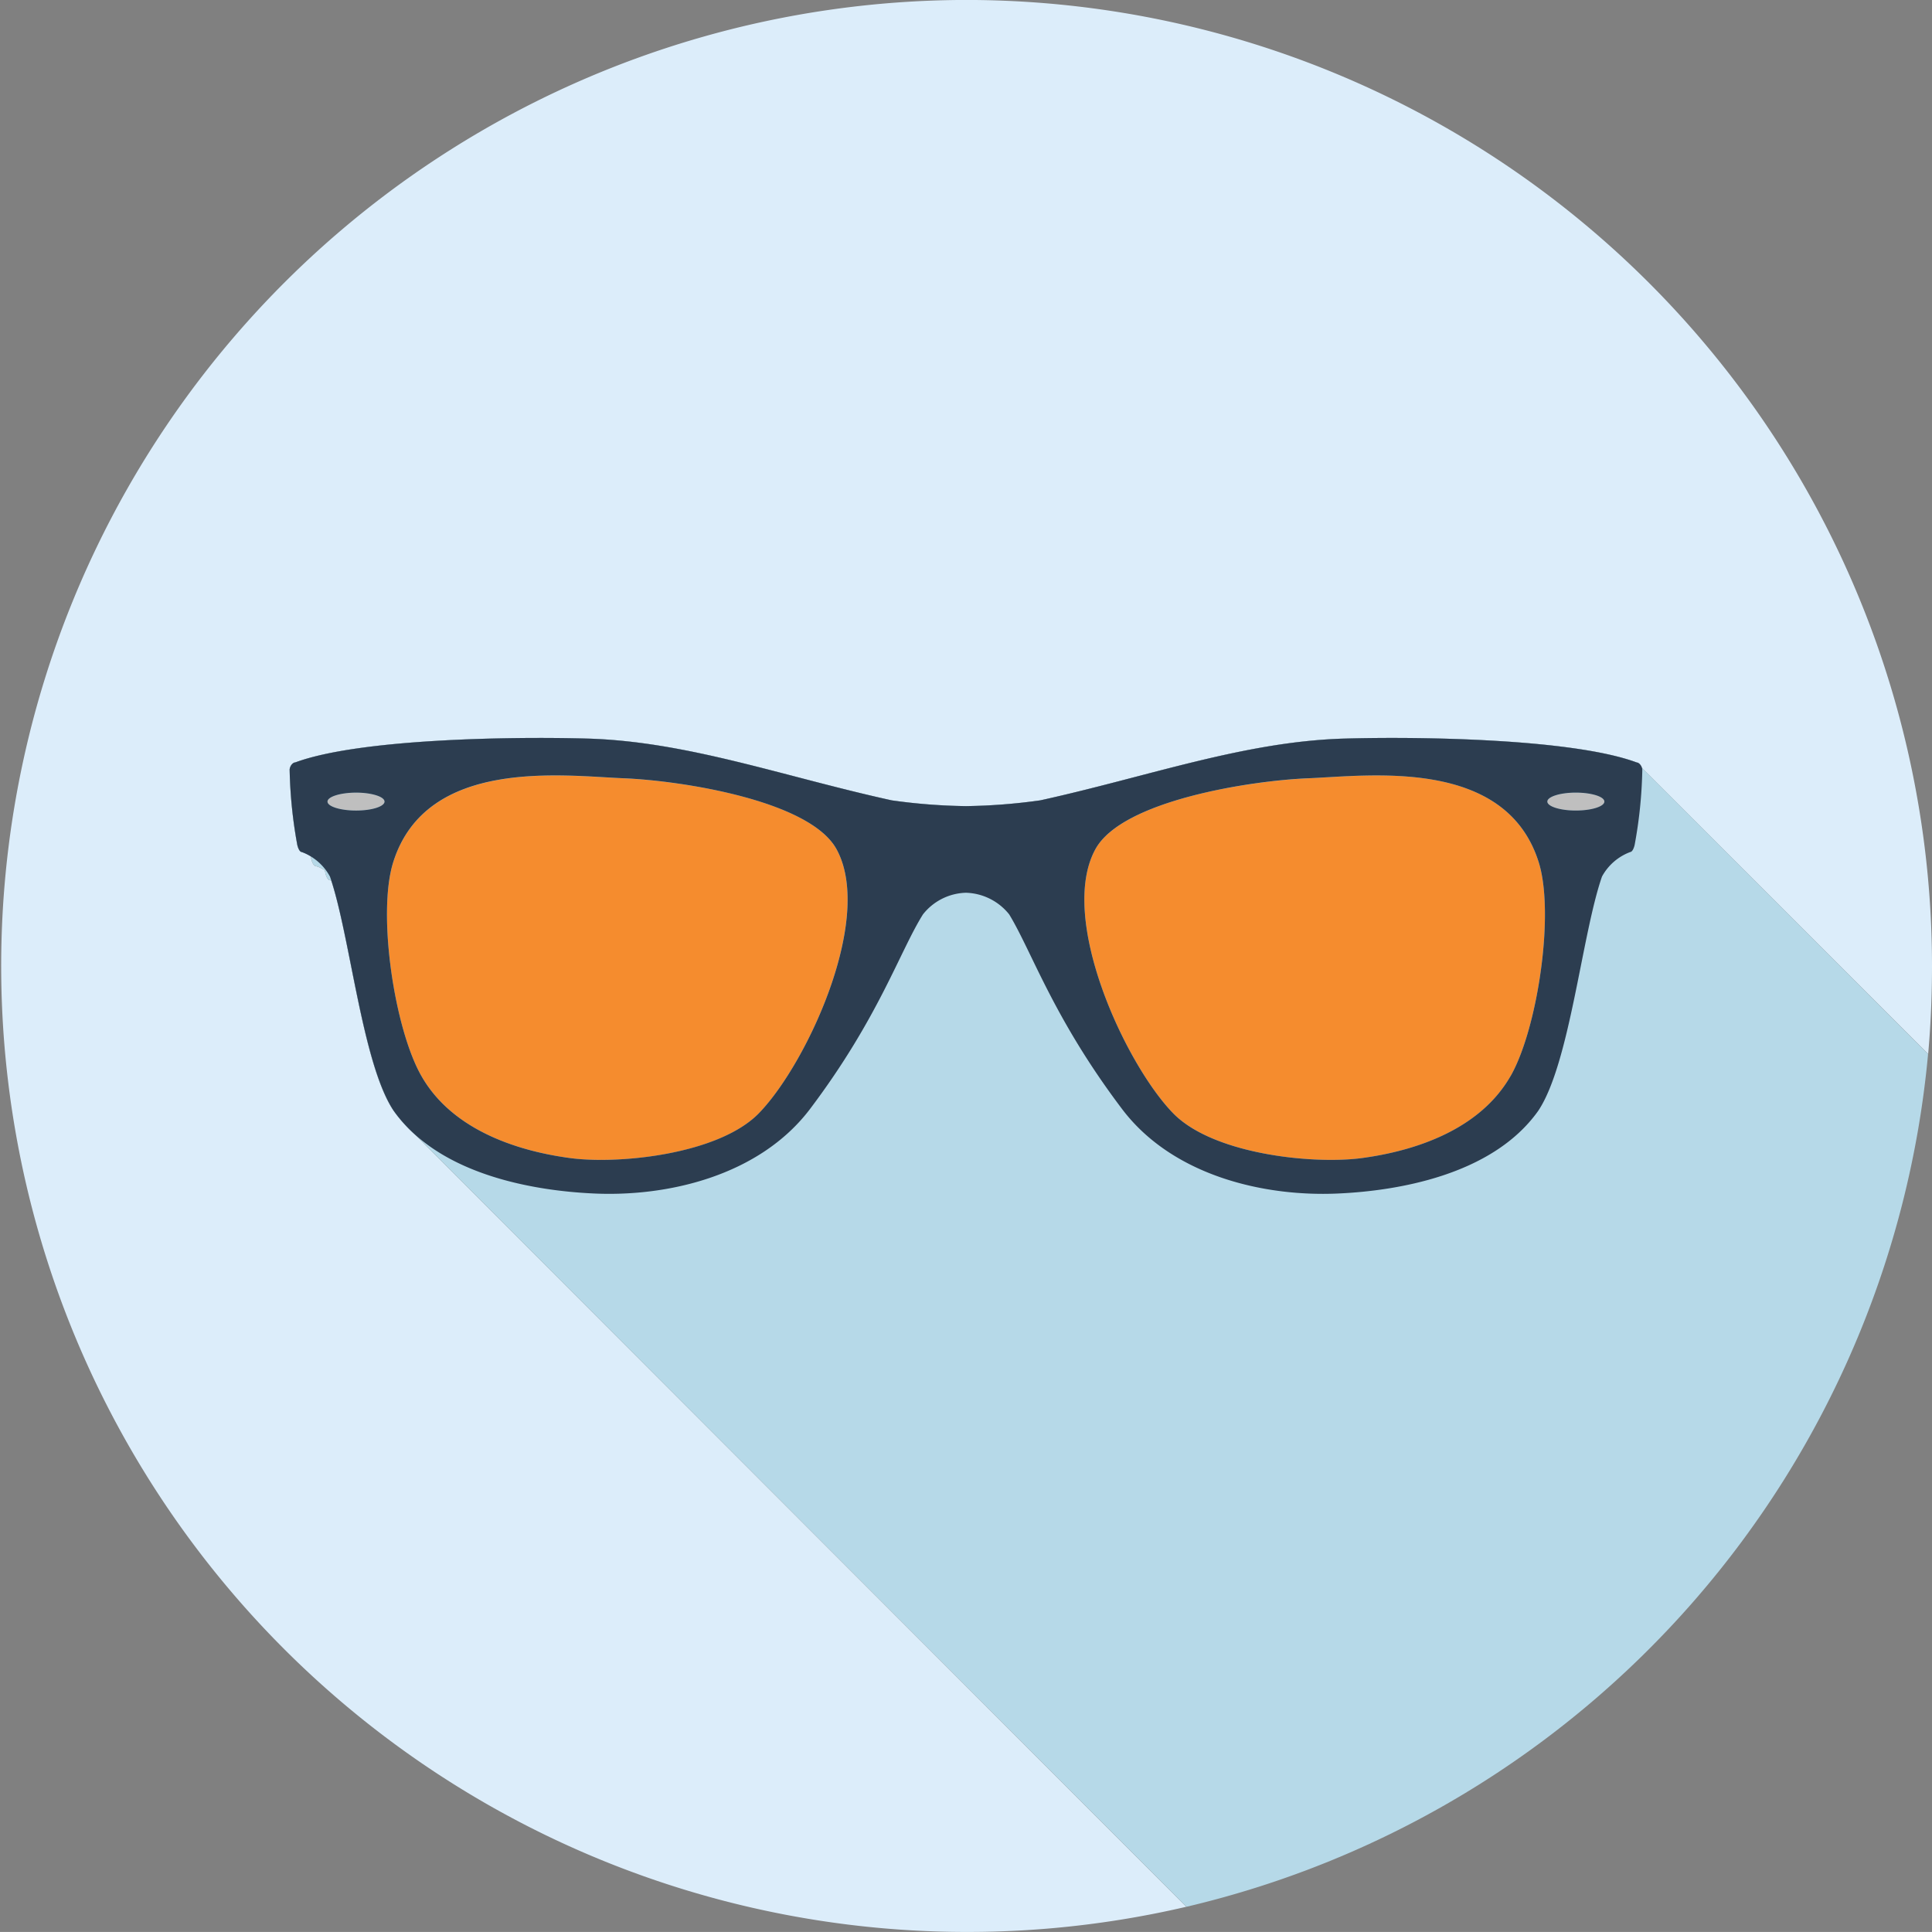
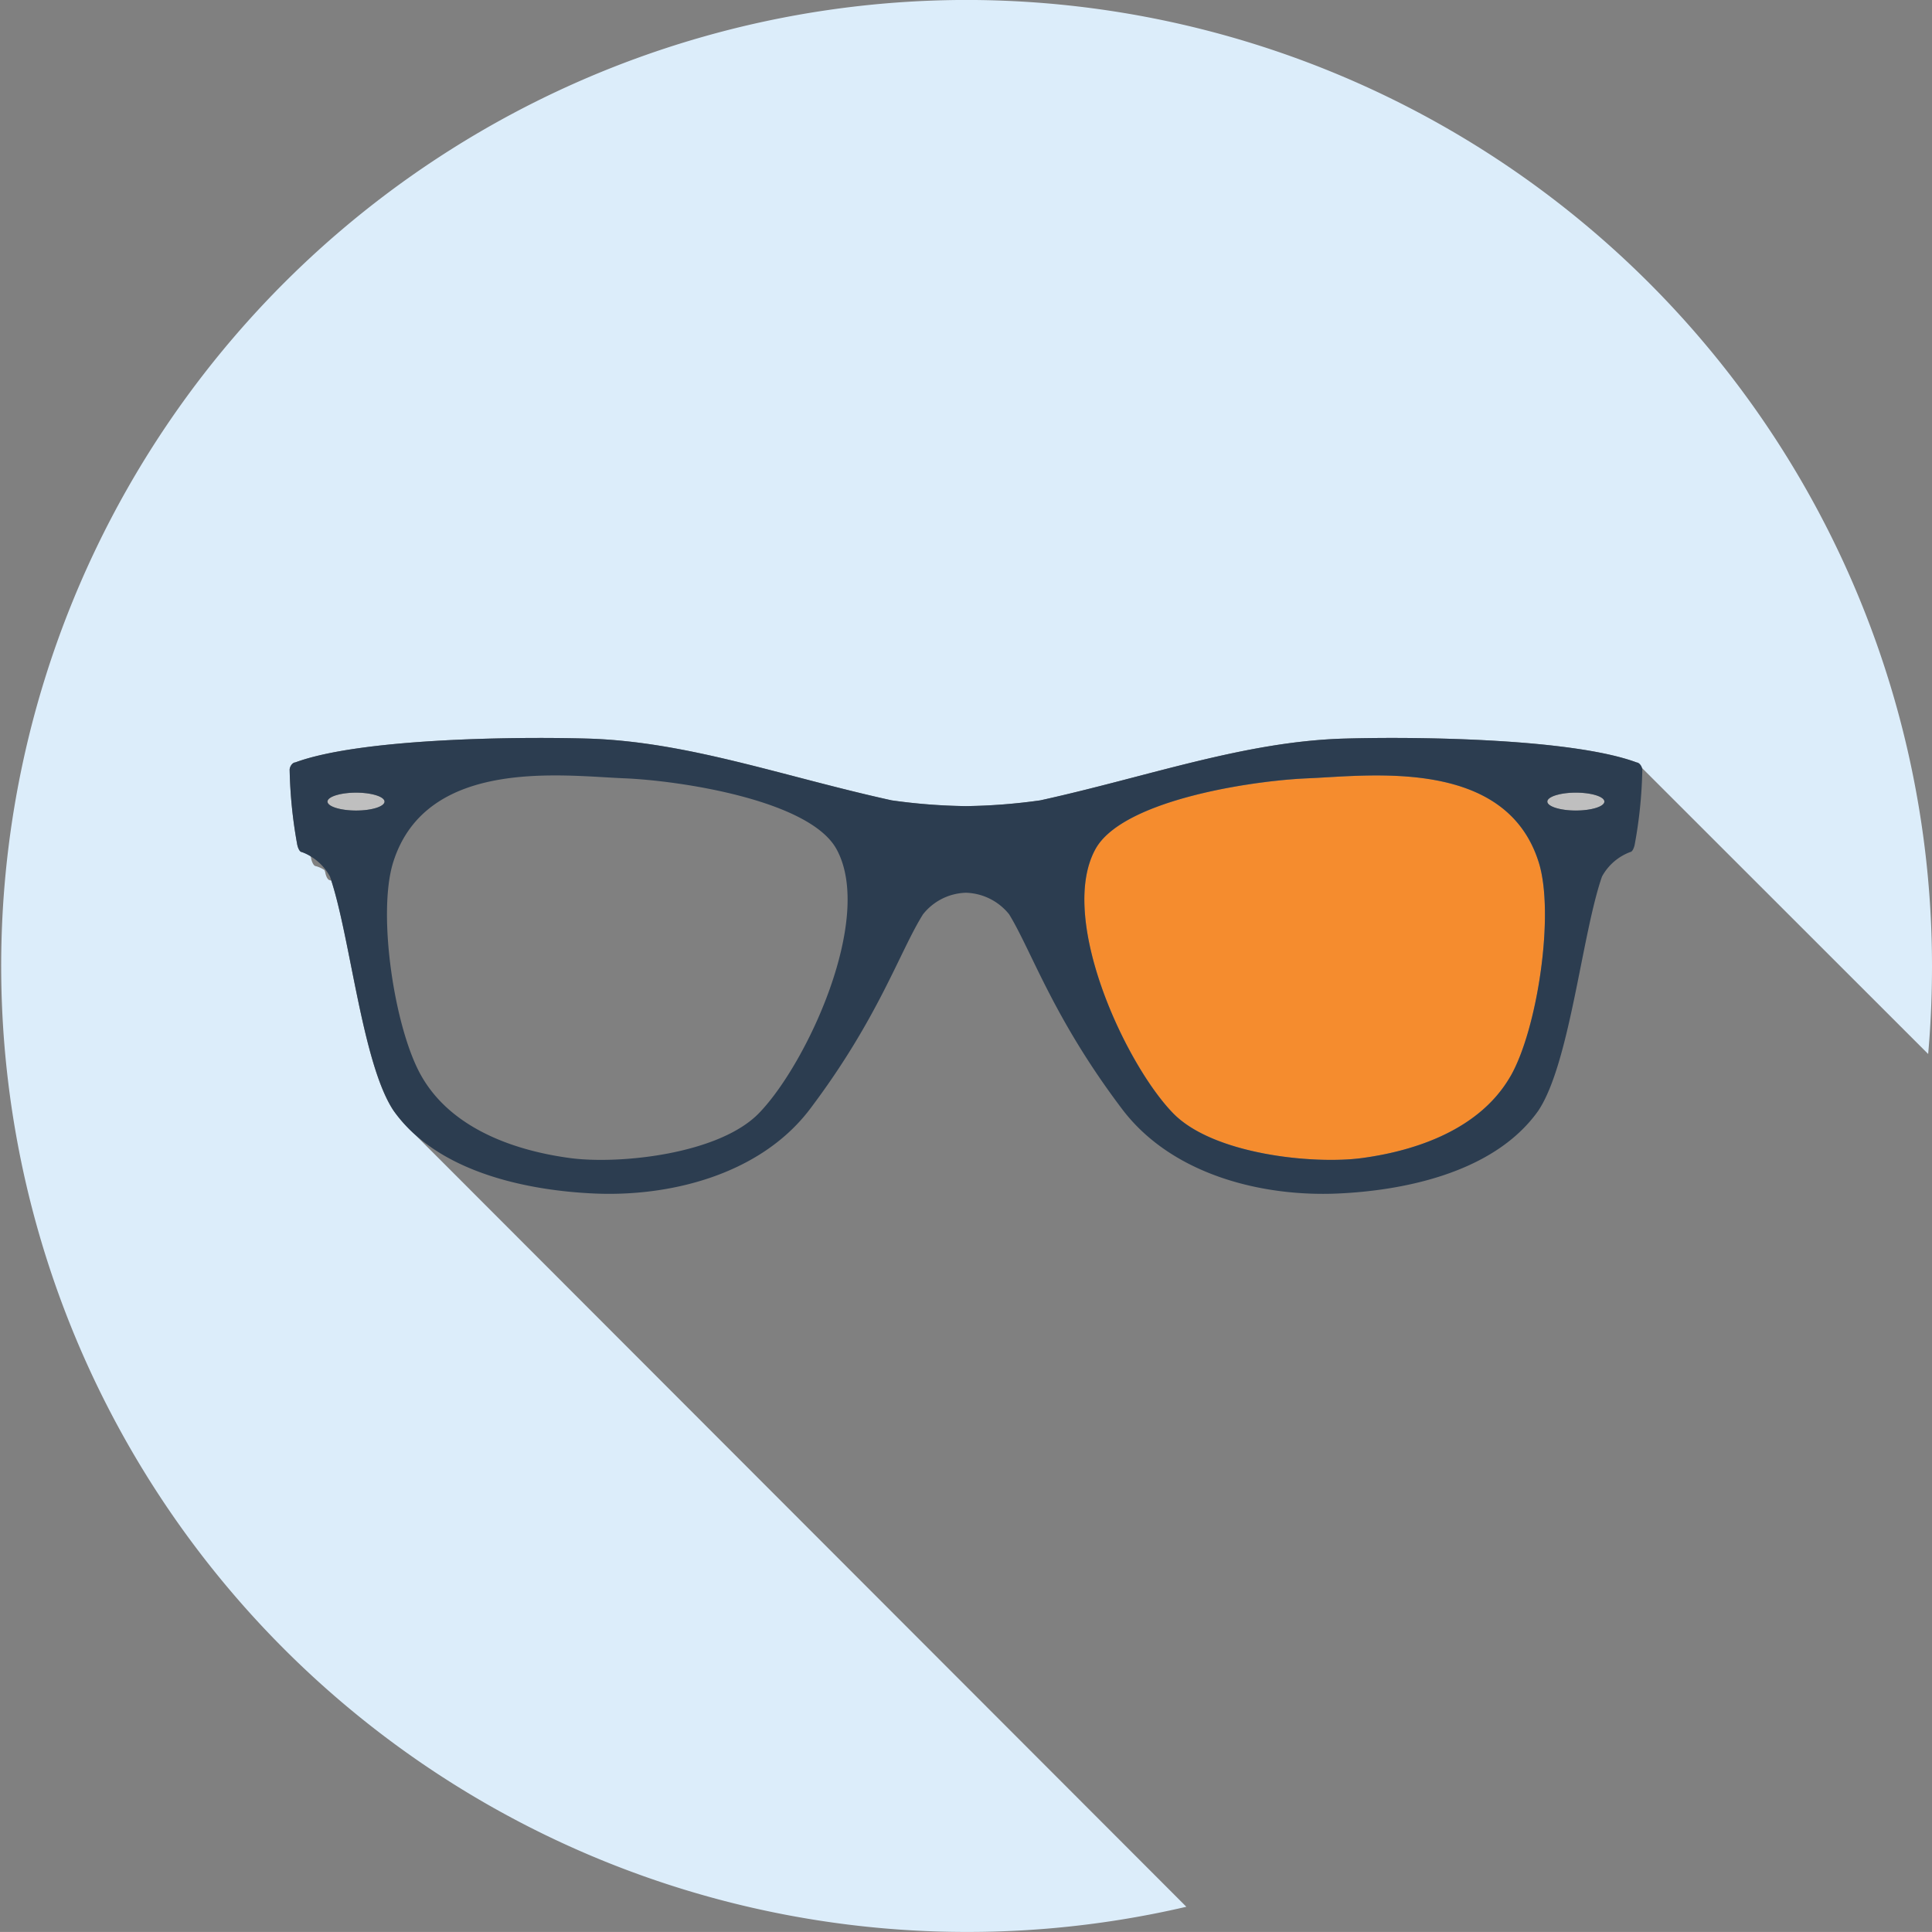
<svg xmlns="http://www.w3.org/2000/svg" height="150.995" viewBox="0 0 151 150.995" width="151">
  <rect x="0" y="0" width="151" height="150.995" fill="#808080" stroke="none" />
  <clipPath id="a">
    <path d="m0 0h151v150.995h-151z" />
  </clipPath>
  <g clip-path="url(#a)">
    <path d="m75.5 0a75.5 75.5 0 1 0 17.222 149.031l-60.242-60.308a11.542 11.542 0 0 1 -1.722-1.912c-2.416-3.613-3.346-13.3-4.863-17.98a1.119 1.119 0 0 0 -.123-.036c-.19-.021-.329-.427-.35-.622a.957.957 0 0 1 -.051-.159 2.293 2.293 0 0 0 -.7-.319c-.185-.015-.329-.427-.355-.622a.879.879 0 0 0 -.046-.154 2.121 2.121 0 0 0 -.694-.324c-.19-.015-.324-.421-.35-.617a36.139 36.139 0 0 1 -.586-5.808c0-.216.185-.56.452-.581 4.9-1.814 16.556-2.035 22.791-1.861 7.844.221 15.338 2.971 23.809 4.832a45.426 45.426 0 0 0 5.8.447 45.754 45.754 0 0 0 5.813-.447c8.461-1.861 15.95-4.611 23.793-4.832 6.245-.175 17.9.046 22.8 1.861l22.802 22.791c.2-2.262.3-4.559.3-6.883a75.508 75.508 0 0 0 -75.5-75.497" fill="#dcedfa" transform="translate(0 -.003)" />
-     <path d="m132.459 35.922-22.786-22.791c-4.9-1.814-16.561-2.035-22.8-1.861-7.849.221-15.333 2.966-23.8 4.832a46.642 46.642 0 0 1 -5.813.447 46.3 46.3 0 0 1 -5.8-.447c-8.469-1.866-15.96-4.611-23.813-4.832-6.235-.175-17.893.046-22.791 1.861-.262.015-.452.365-.452.576a36.807 36.807 0 0 0 .586 5.813c.026.19.159.6.355.617a2.081 2.081 0 0 1 .689.319c.026.051.036.108.057.159.021.2.159.607.35.622a2.005 2.005 0 0 1 .694.319c.021.051.036.108.051.159.026.2.164.6.355.617a.865.865 0 0 0 .123.036c1.511 4.677 2.447 14.372 4.863 17.985a11.1 11.1 0 0 0 1.722 1.912l60.247 60.309a75.586 75.586 0 0 0 57.965-66.651" fill="#b6d9e8" transform="translate(18.233 46.455)" />
    <path d="m7.216 12.053c1.223 0 2.221.319 2.221.7s-1 .7-2.221.7-2.236-.319-2.236-.7 1-.7 2.236-.7" fill="#bfbfbf" transform="translate(20.618 49.898)" />
    <path d="m25.754 12.053c1.244 0 2.236.319 2.236.7s-.992.7-2.236.7c-1.218 0-2.226-.319-2.226-.7s1.007-.7 2.226-.7" fill="#bfbfbf" transform="translate(97.408 49.898)" />
    <path d="m51.995 18.557c1.275 4.03-.1 13.092-2.205 16.752-2.632 4.57-8.311 5.942-11.591 6.384-3.768.514-11.663-.267-14.8-3.526-3.732-3.86-9-15.225-6.05-20.612 2.1-3.834 12.213-5.361 16.582-5.536 4.775-.2 15.466-1.676 18.062 6.538" fill="#f58c2e" transform="translate(68.263 48.817)" />
-     <path d="m41.02 17.554c2.95 5.387-2.313 16.752-6.045 20.617-3.141 3.259-11.036 4.035-14.8 3.521-3.285-.442-8.964-1.814-11.586-6.384-2.116-3.66-3.489-12.722-2.213-16.752 2.6-8.209 13.287-6.733 18.052-6.538 4.374.175 14.5 1.7 16.592 5.536" fill="#f58c2e" transform="translate(24.362 48.818)" />
    <path d="m109.674 13.131c.257.015.447.365.447.576a35.494 35.494 0 0 1 -.586 5.808c-.031.2-.164.607-.355.622a4.176 4.176 0 0 0 -2.21 1.917c-1.573 4.528-2.508 14.593-4.976 18.3-3.634 5.135-11.252 6.25-15.42 6.461-5.9.324-13.148-1.342-17.116-6.595-5.366-7.1-7.042-12.29-8.82-15.209a4.487 4.487 0 0 0 -3.377-1.691 4.428 4.428 0 0 0 -3.361 1.69c-1.82 2.9-3.47 8.111-8.826 15.209-3.978 5.253-11.226 6.919-17.116 6.595-4.169-.211-11.8-1.326-15.431-6.461-2.472-3.706-3.4-13.77-4.976-18.3a4.157 4.157 0 0 0 -2.21-1.917c-.19-.015-.324-.427-.355-.622a36.543 36.543 0 0 1 -.586-5.807c0-.211.185-.56.447-.576 4.9-1.814 16.561-2.035 22.8-1.861 7.849.221 15.338 2.966 23.809 4.827a45.346 45.346 0 0 0 5.8.452 45.6 45.6 0 0 0 5.813-.452c8.466-1.861 15.95-4.606 23.8-4.827 6.235-.175 17.9.046 22.8 1.861m-2.513 3.063c0-.38-.992-.7-2.236-.7-1.218 0-2.221.319-2.221.7s1 .7 2.221.7c1.244 0 2.236-.319 2.236-.7m-7.341 21.476c2.107-3.66 3.48-12.722 2.205-16.752-2.6-8.214-13.287-6.733-18.057-6.543-4.369.18-14.49 1.707-16.587 5.541-2.95 5.387 2.318 16.752 6.05 20.612 3.135 3.259 11.031 4.04 14.8 3.526 3.274-.442 8.954-1.814 11.586-6.384m-58.712 2.858c3.732-3.86 9-15.225 6.045-20.612-2.1-3.834-12.218-5.361-16.592-5.541-4.765-.19-15.453-1.675-18.053 6.543-1.275 4.03.1 13.092 2.215 16.752 2.621 4.57 8.3 5.942 11.586 6.384 3.763.514 11.658-.267 14.8-3.526m-29.284-24.333c0-.38-1-.7-2.221-.7s-2.236.319-2.236.7 1 .7 2.236.7 2.221-.319 2.221-.7" fill="#2c3d50" transform="translate(18.237 46.455)" />
  </g>
</svg>